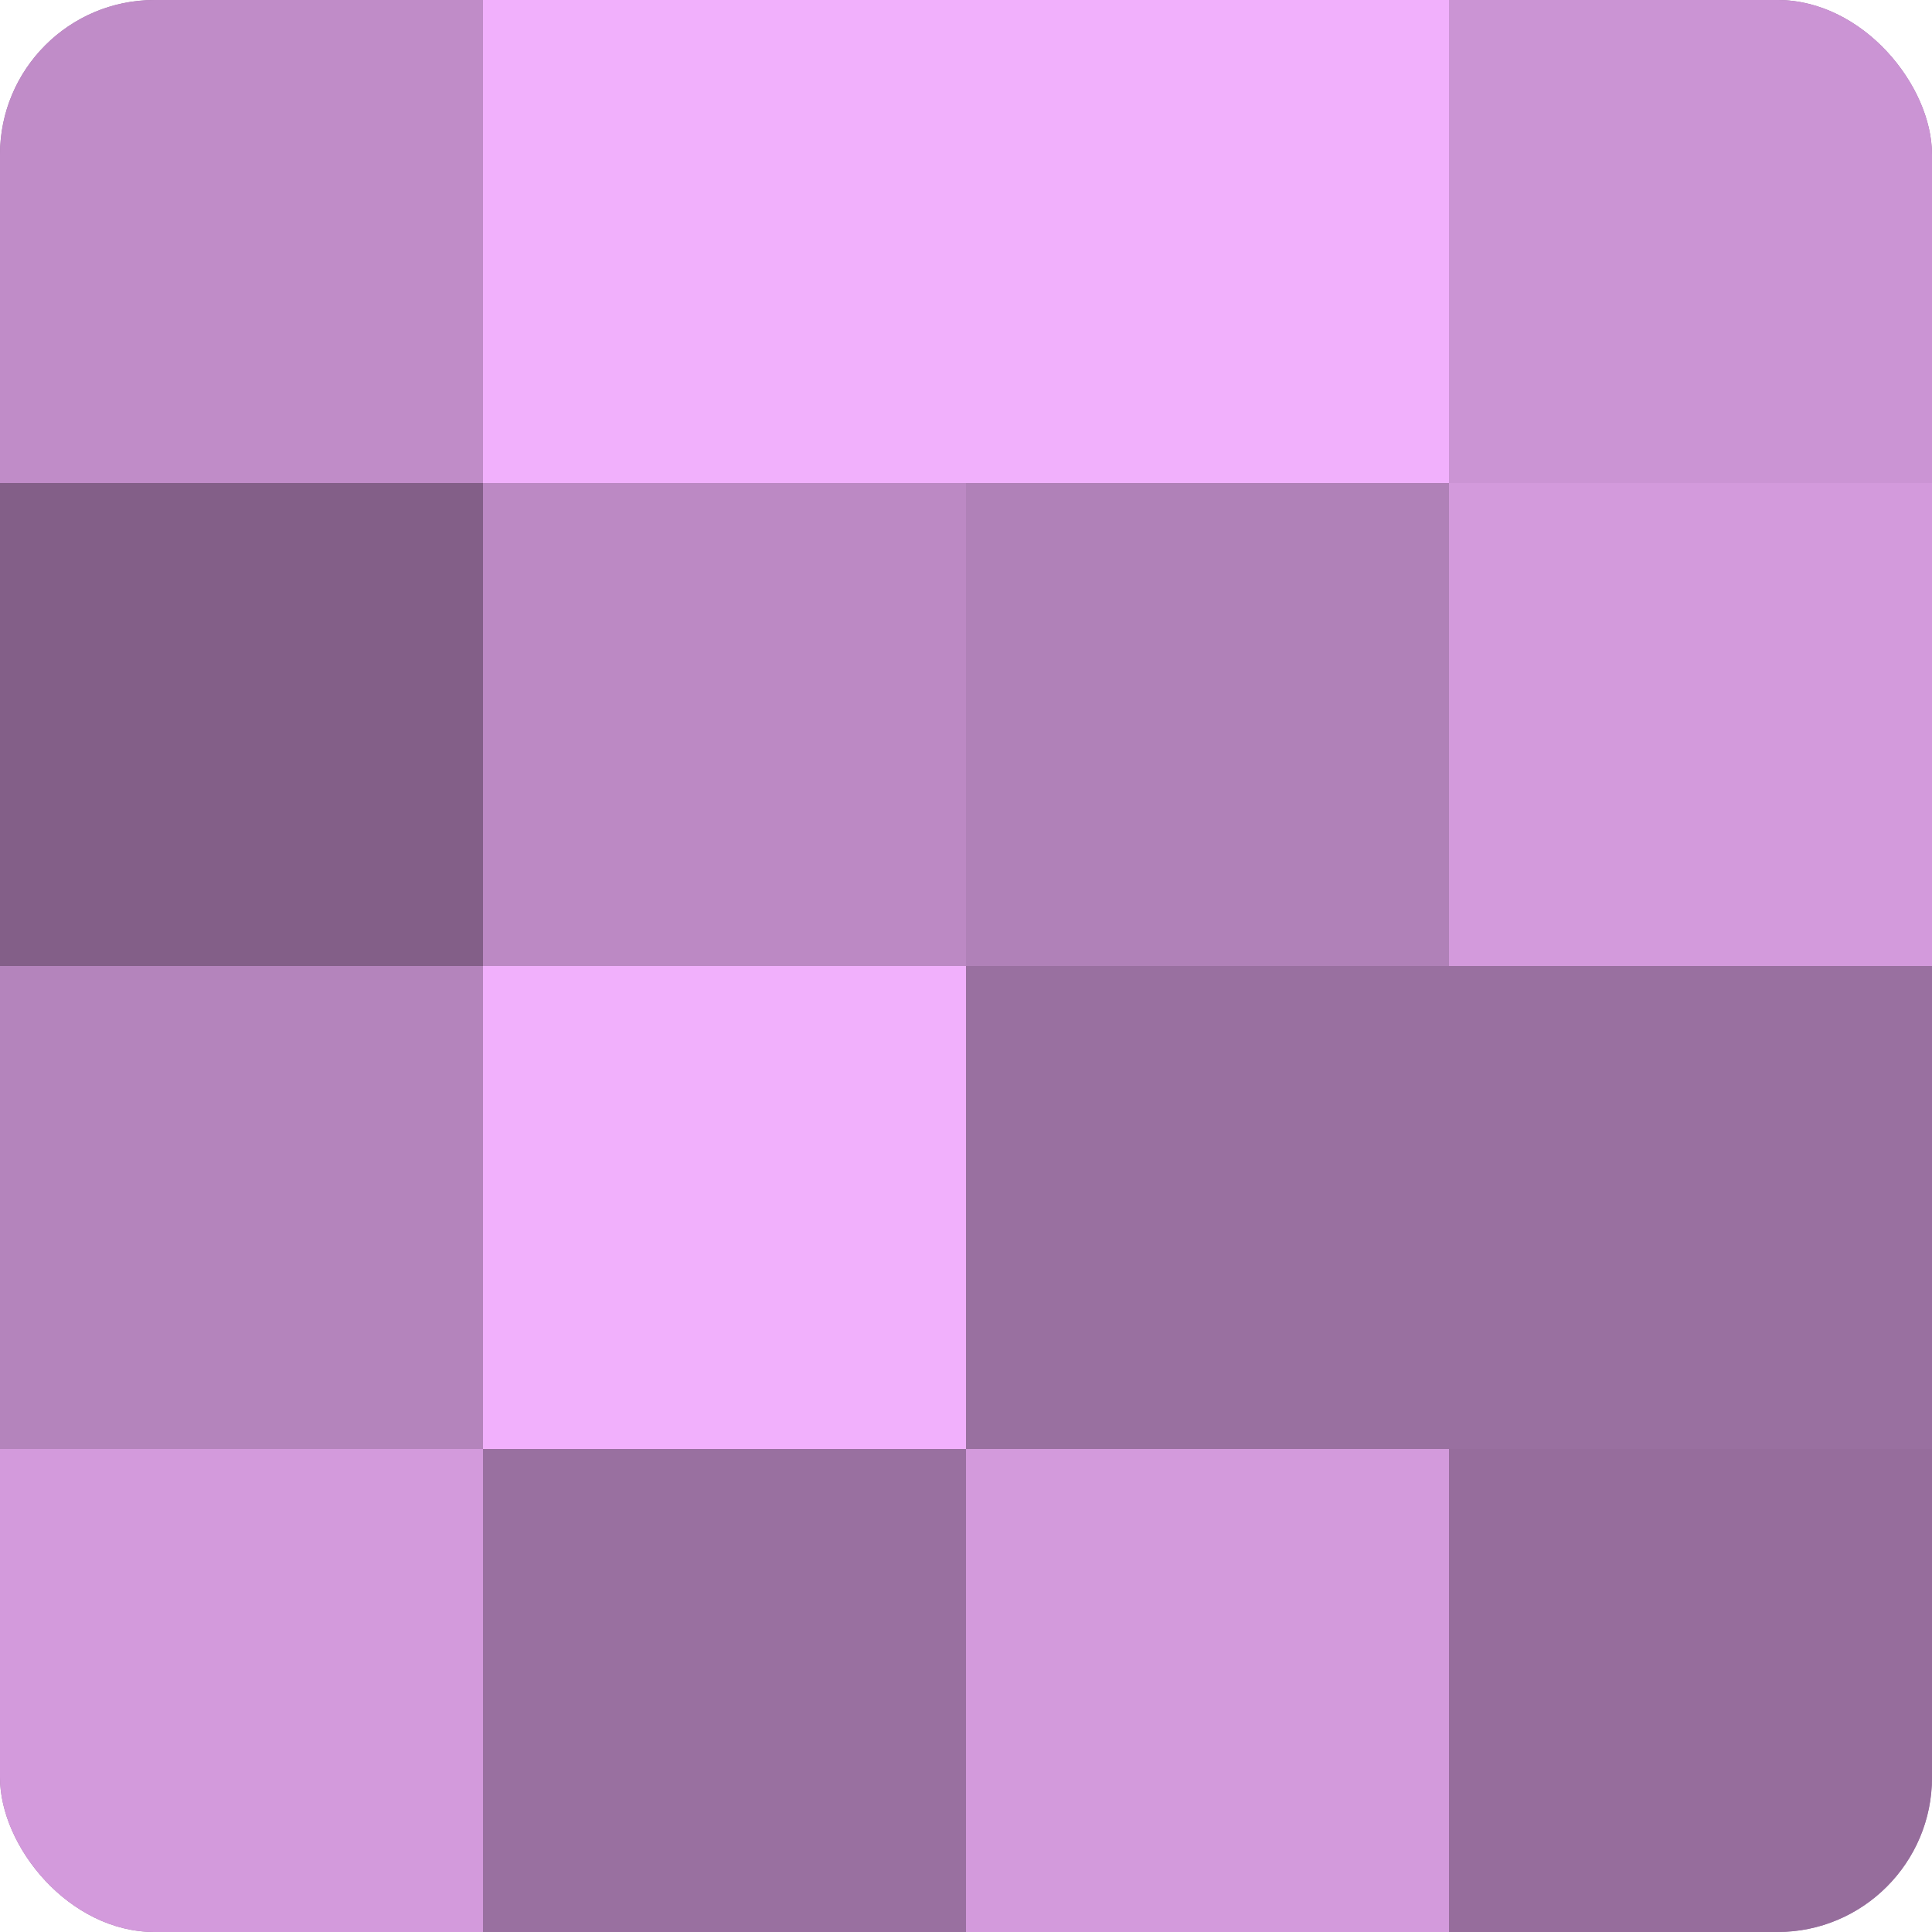
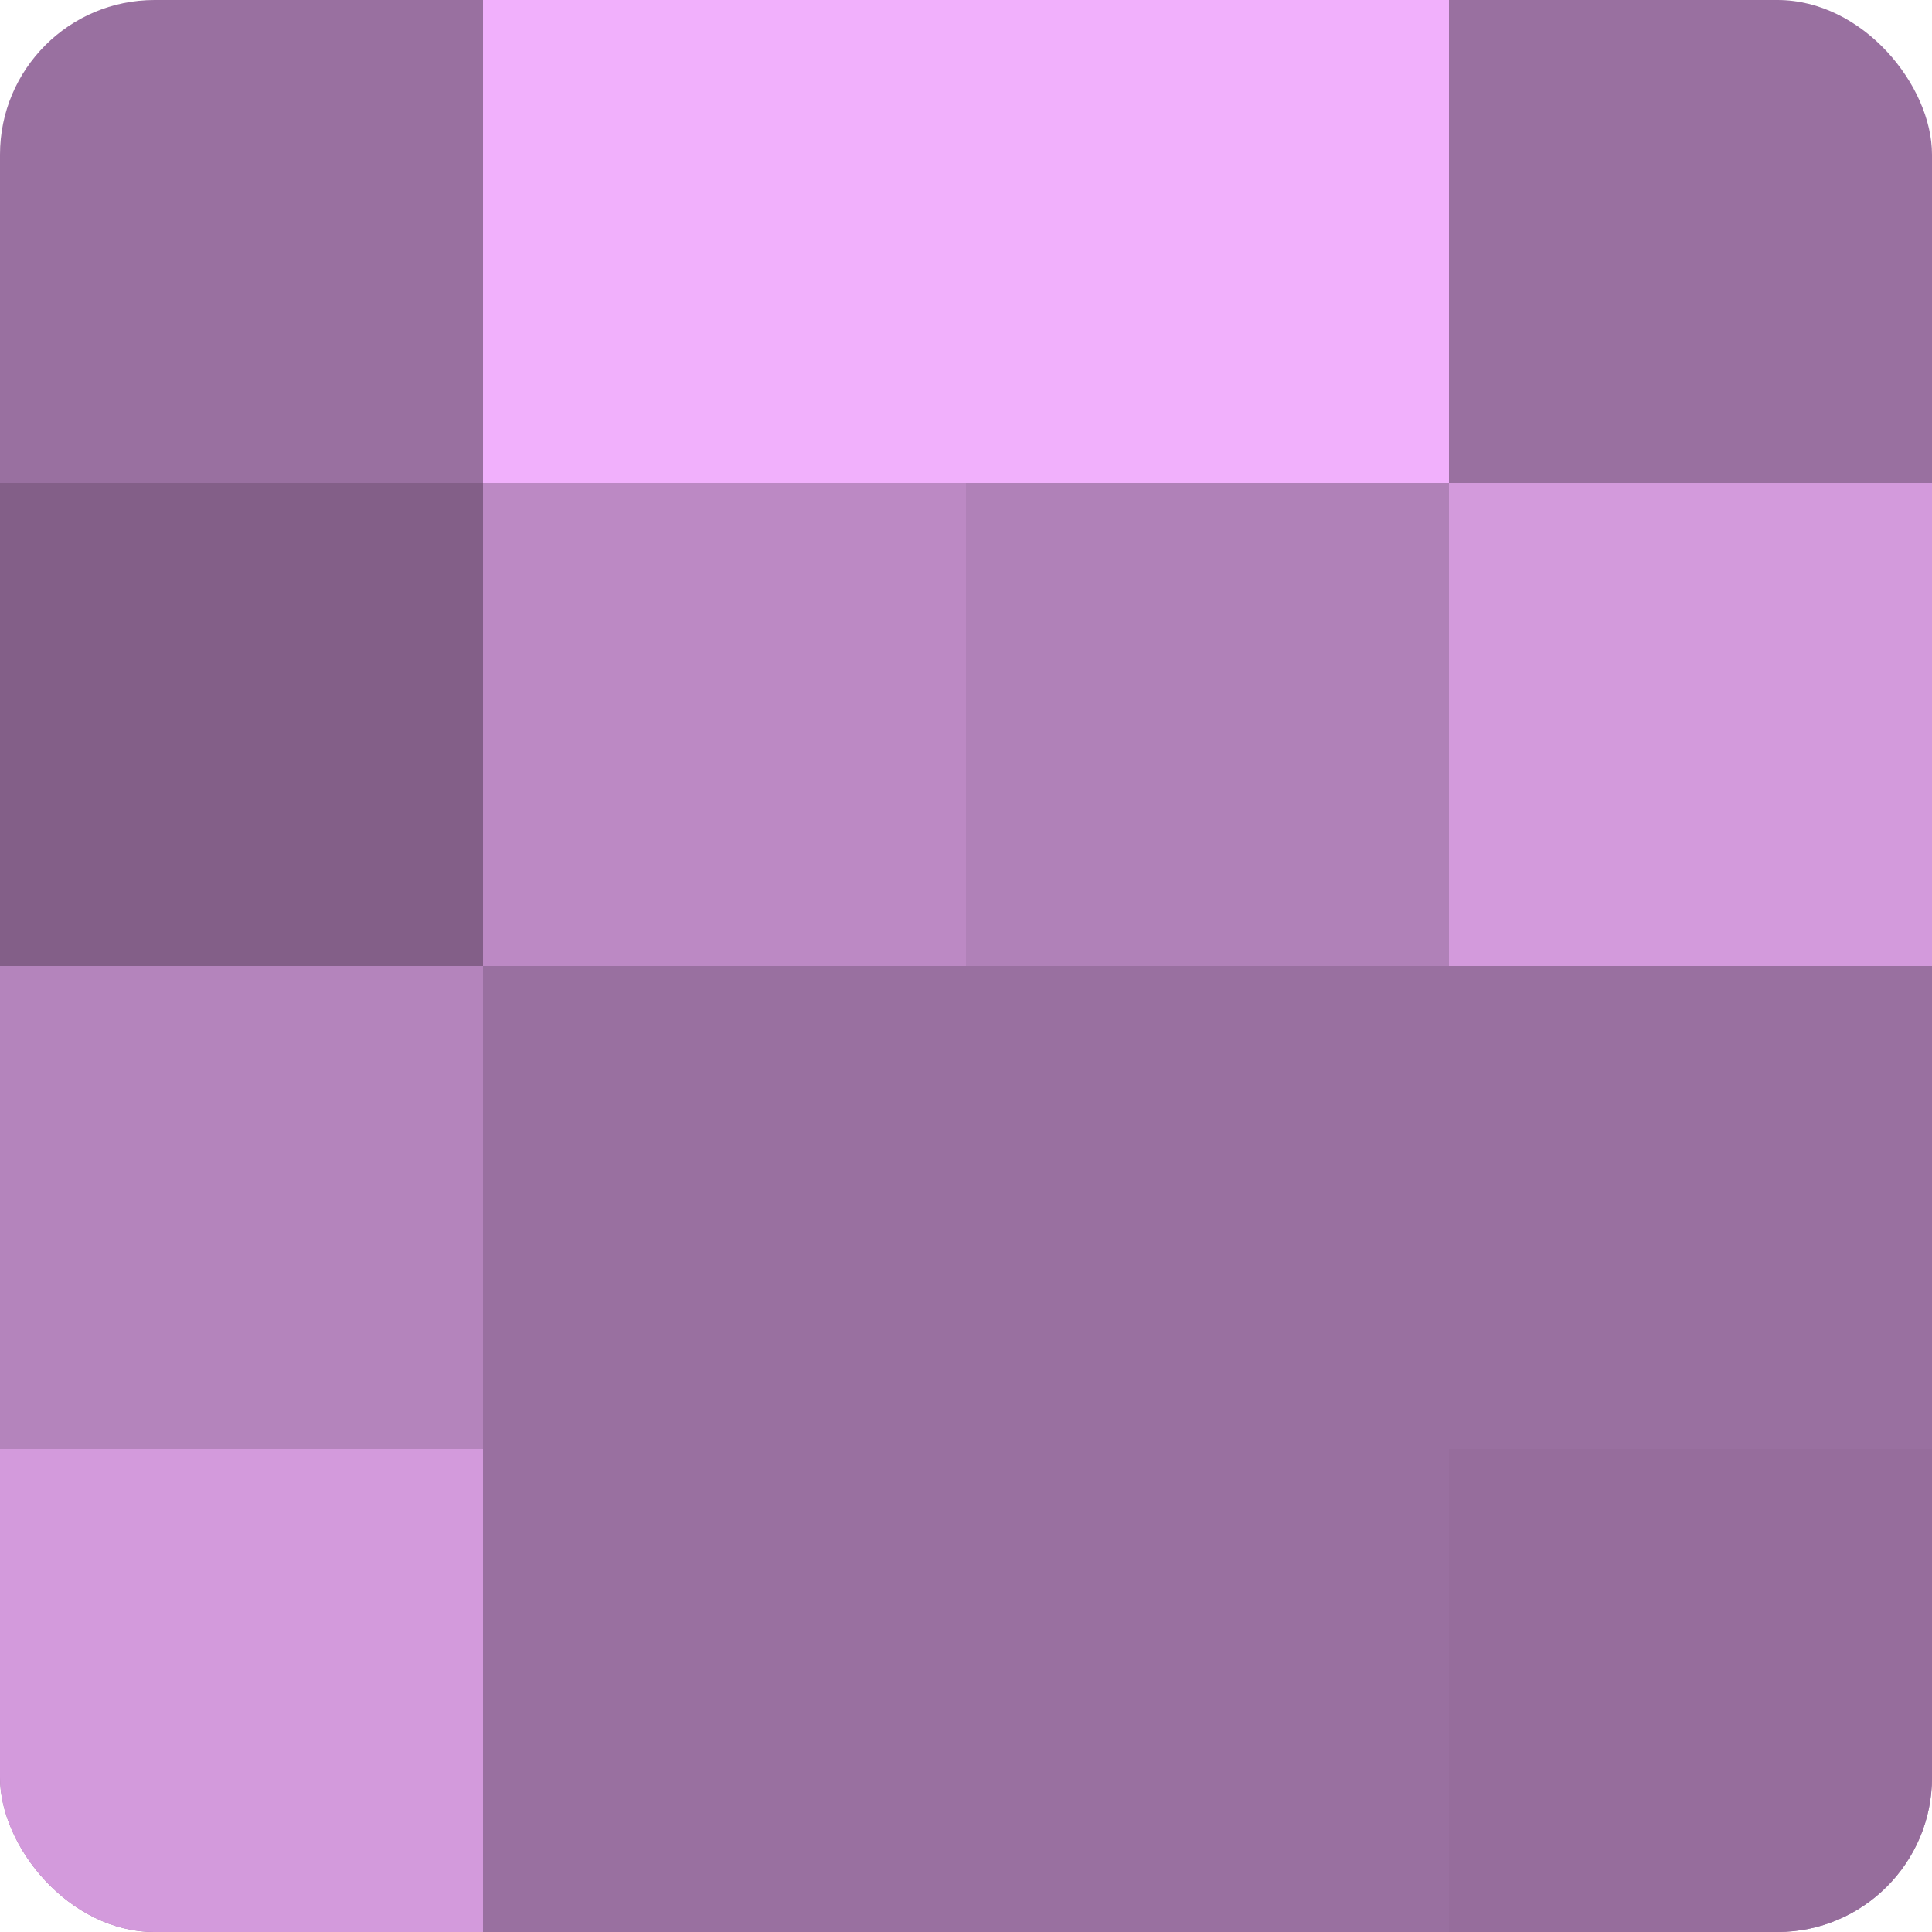
<svg xmlns="http://www.w3.org/2000/svg" width="60" height="60" viewBox="0 0 100 100" preserveAspectRatio="xMidYMid meet">
  <defs>
    <clipPath id="c" width="100" height="100">
      <rect width="100" height="100" rx="8" ry="8" />
    </clipPath>
  </defs>
  <g clip-path="url(#c)">
    <rect width="100" height="100" fill="#9970a0" />
-     <rect width="25" height="25" fill="#c08cc8" />
    <rect y="25" width="25" height="25" fill="#835f88" />
    <rect y="50" width="25" height="25" fill="#b484bc" />
    <rect y="75" width="25" height="25" fill="#d39adc" />
    <rect x="25" width="25" height="25" fill="#f1b0fc" />
    <rect x="25" y="25" width="25" height="25" fill="#bc89c4" />
-     <rect x="25" y="50" width="25" height="25" fill="#f1b0fc" />
-     <rect x="25" y="75" width="25" height="25" fill="#9970a0" />
    <rect x="50" width="25" height="25" fill="#f1b0fc" />
    <rect x="50" y="25" width="25" height="25" fill="#b081b8" />
    <rect x="50" y="50" width="25" height="25" fill="#9970a0" />
-     <rect x="50" y="75" width="25" height="25" fill="#d39adc" />
-     <rect x="75" width="25" height="25" fill="#cb94d4" />
    <rect x="75" y="25" width="25" height="25" fill="#d39adc" />
    <rect x="75" y="50" width="25" height="25" fill="#9970a0" />
    <rect x="75" y="75" width="25" height="25" fill="#966d9c" />
  </g>
</svg>